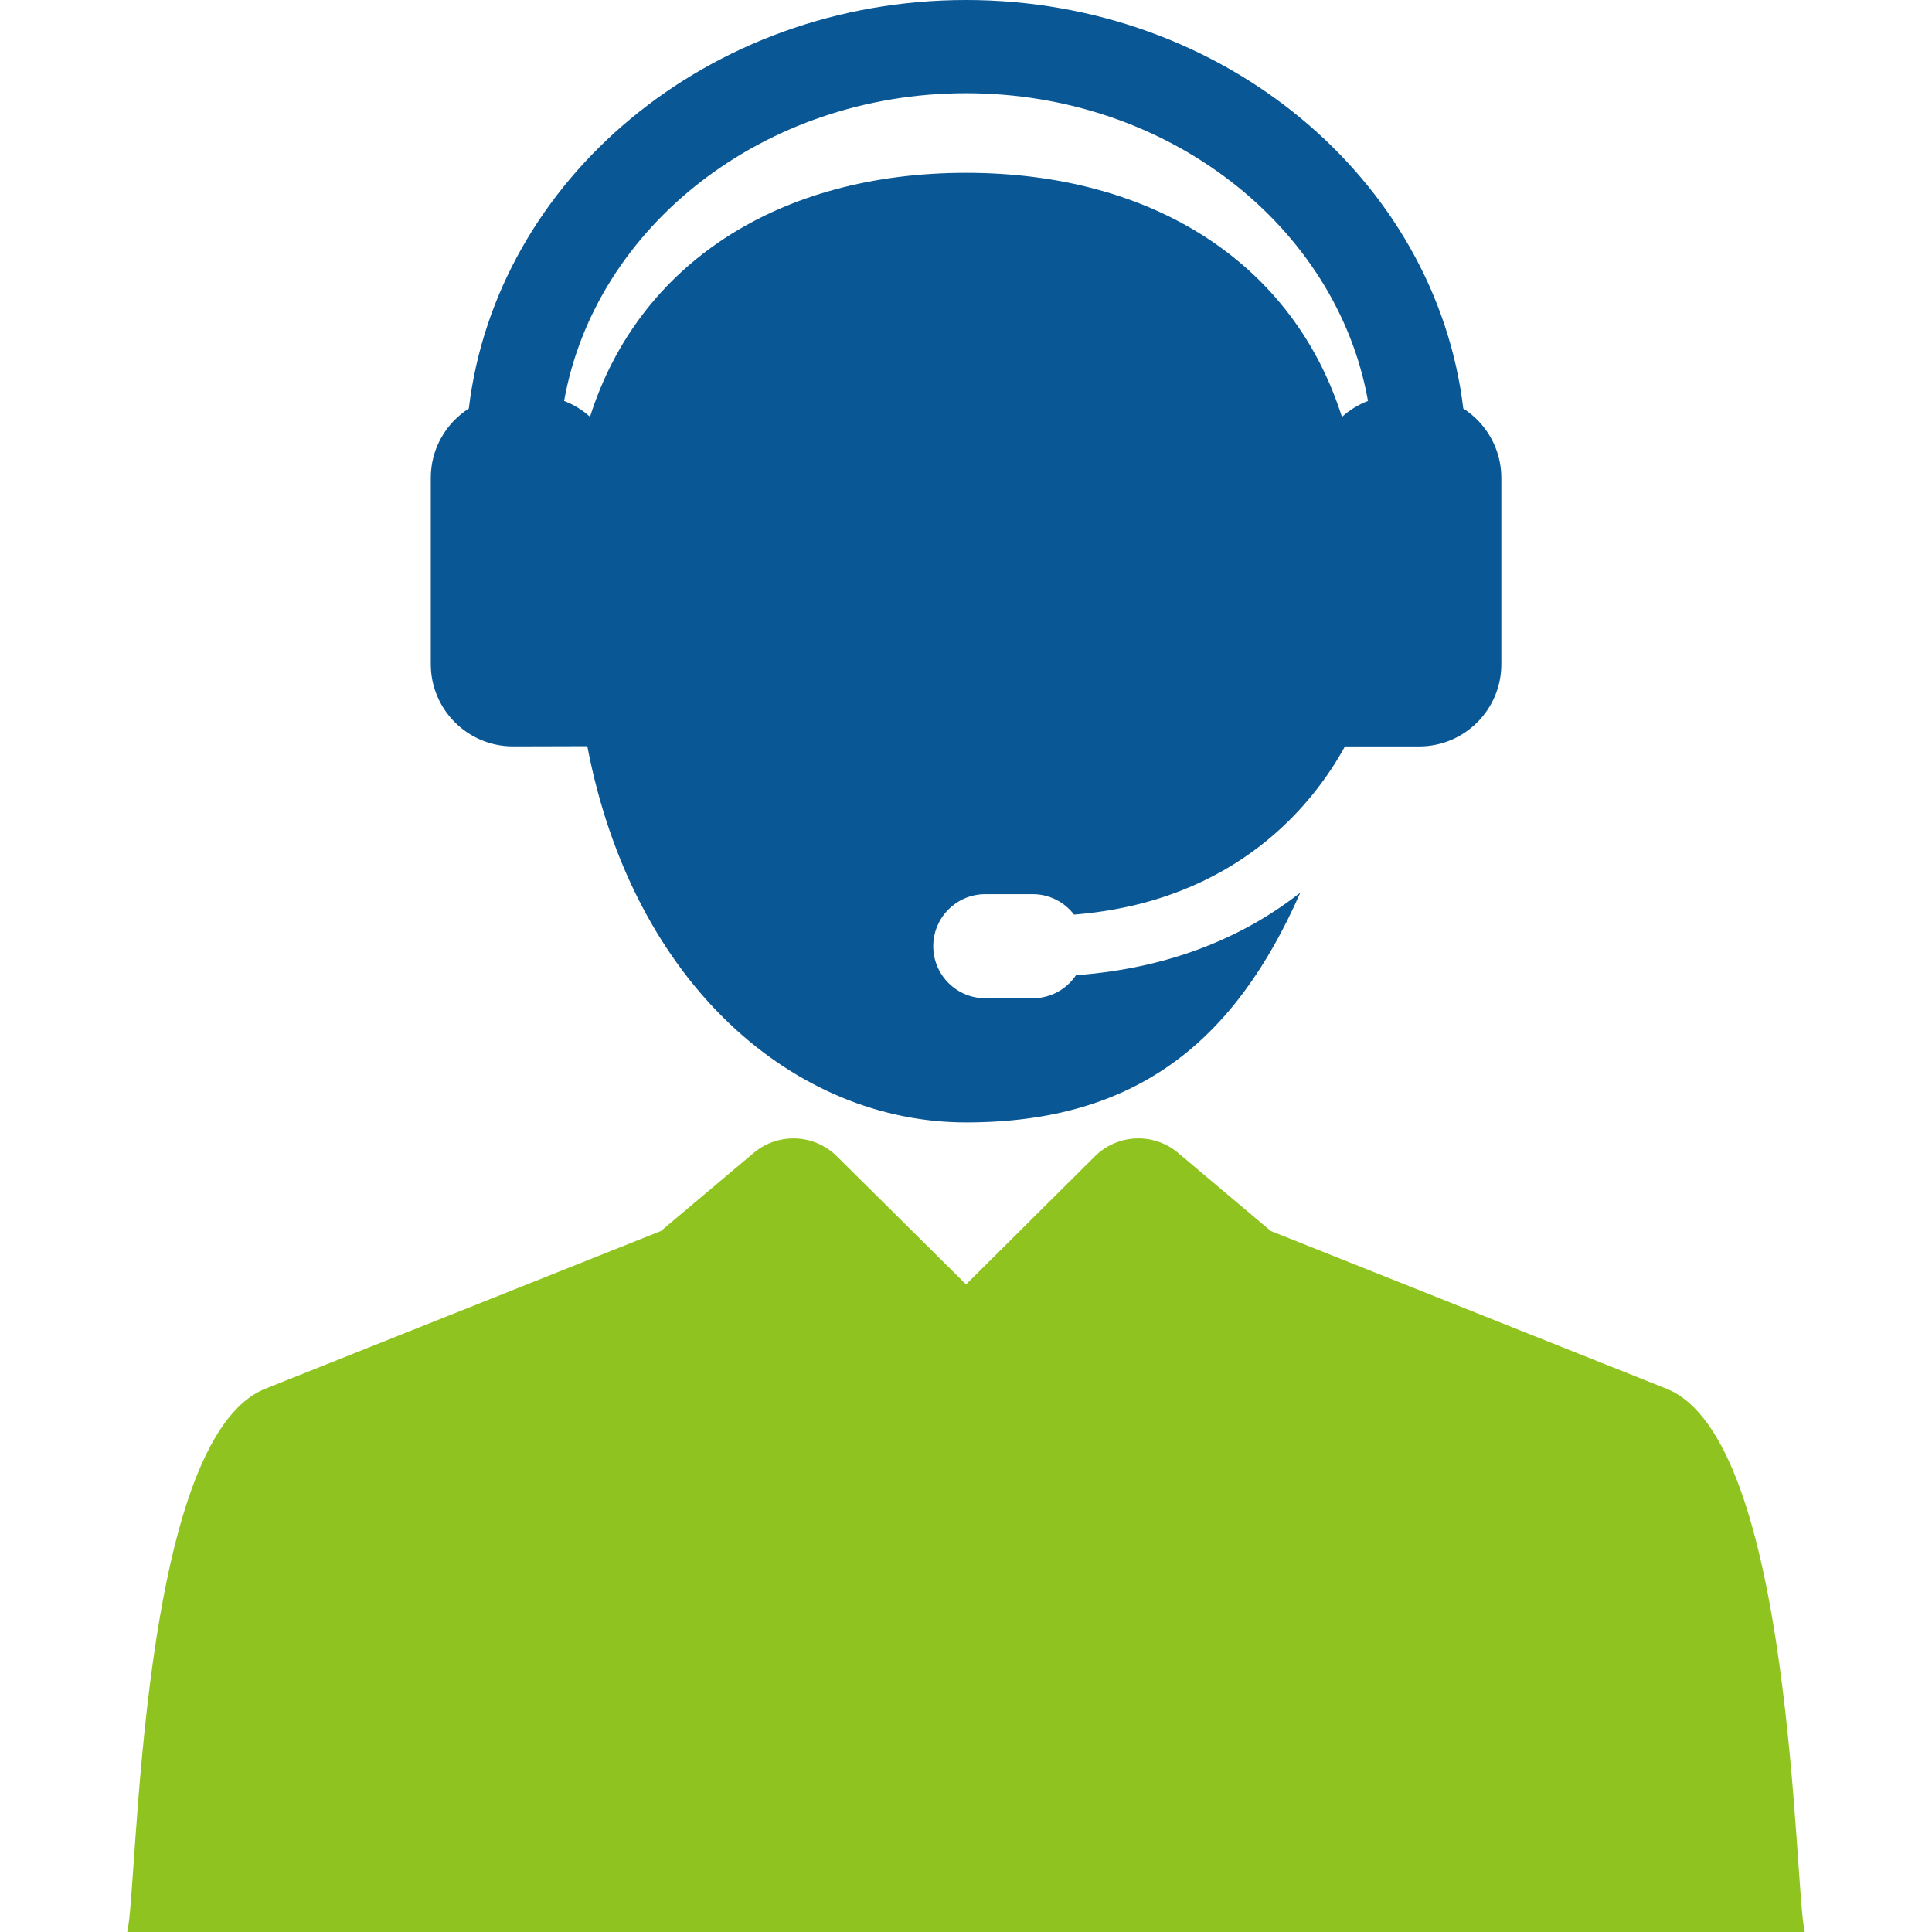
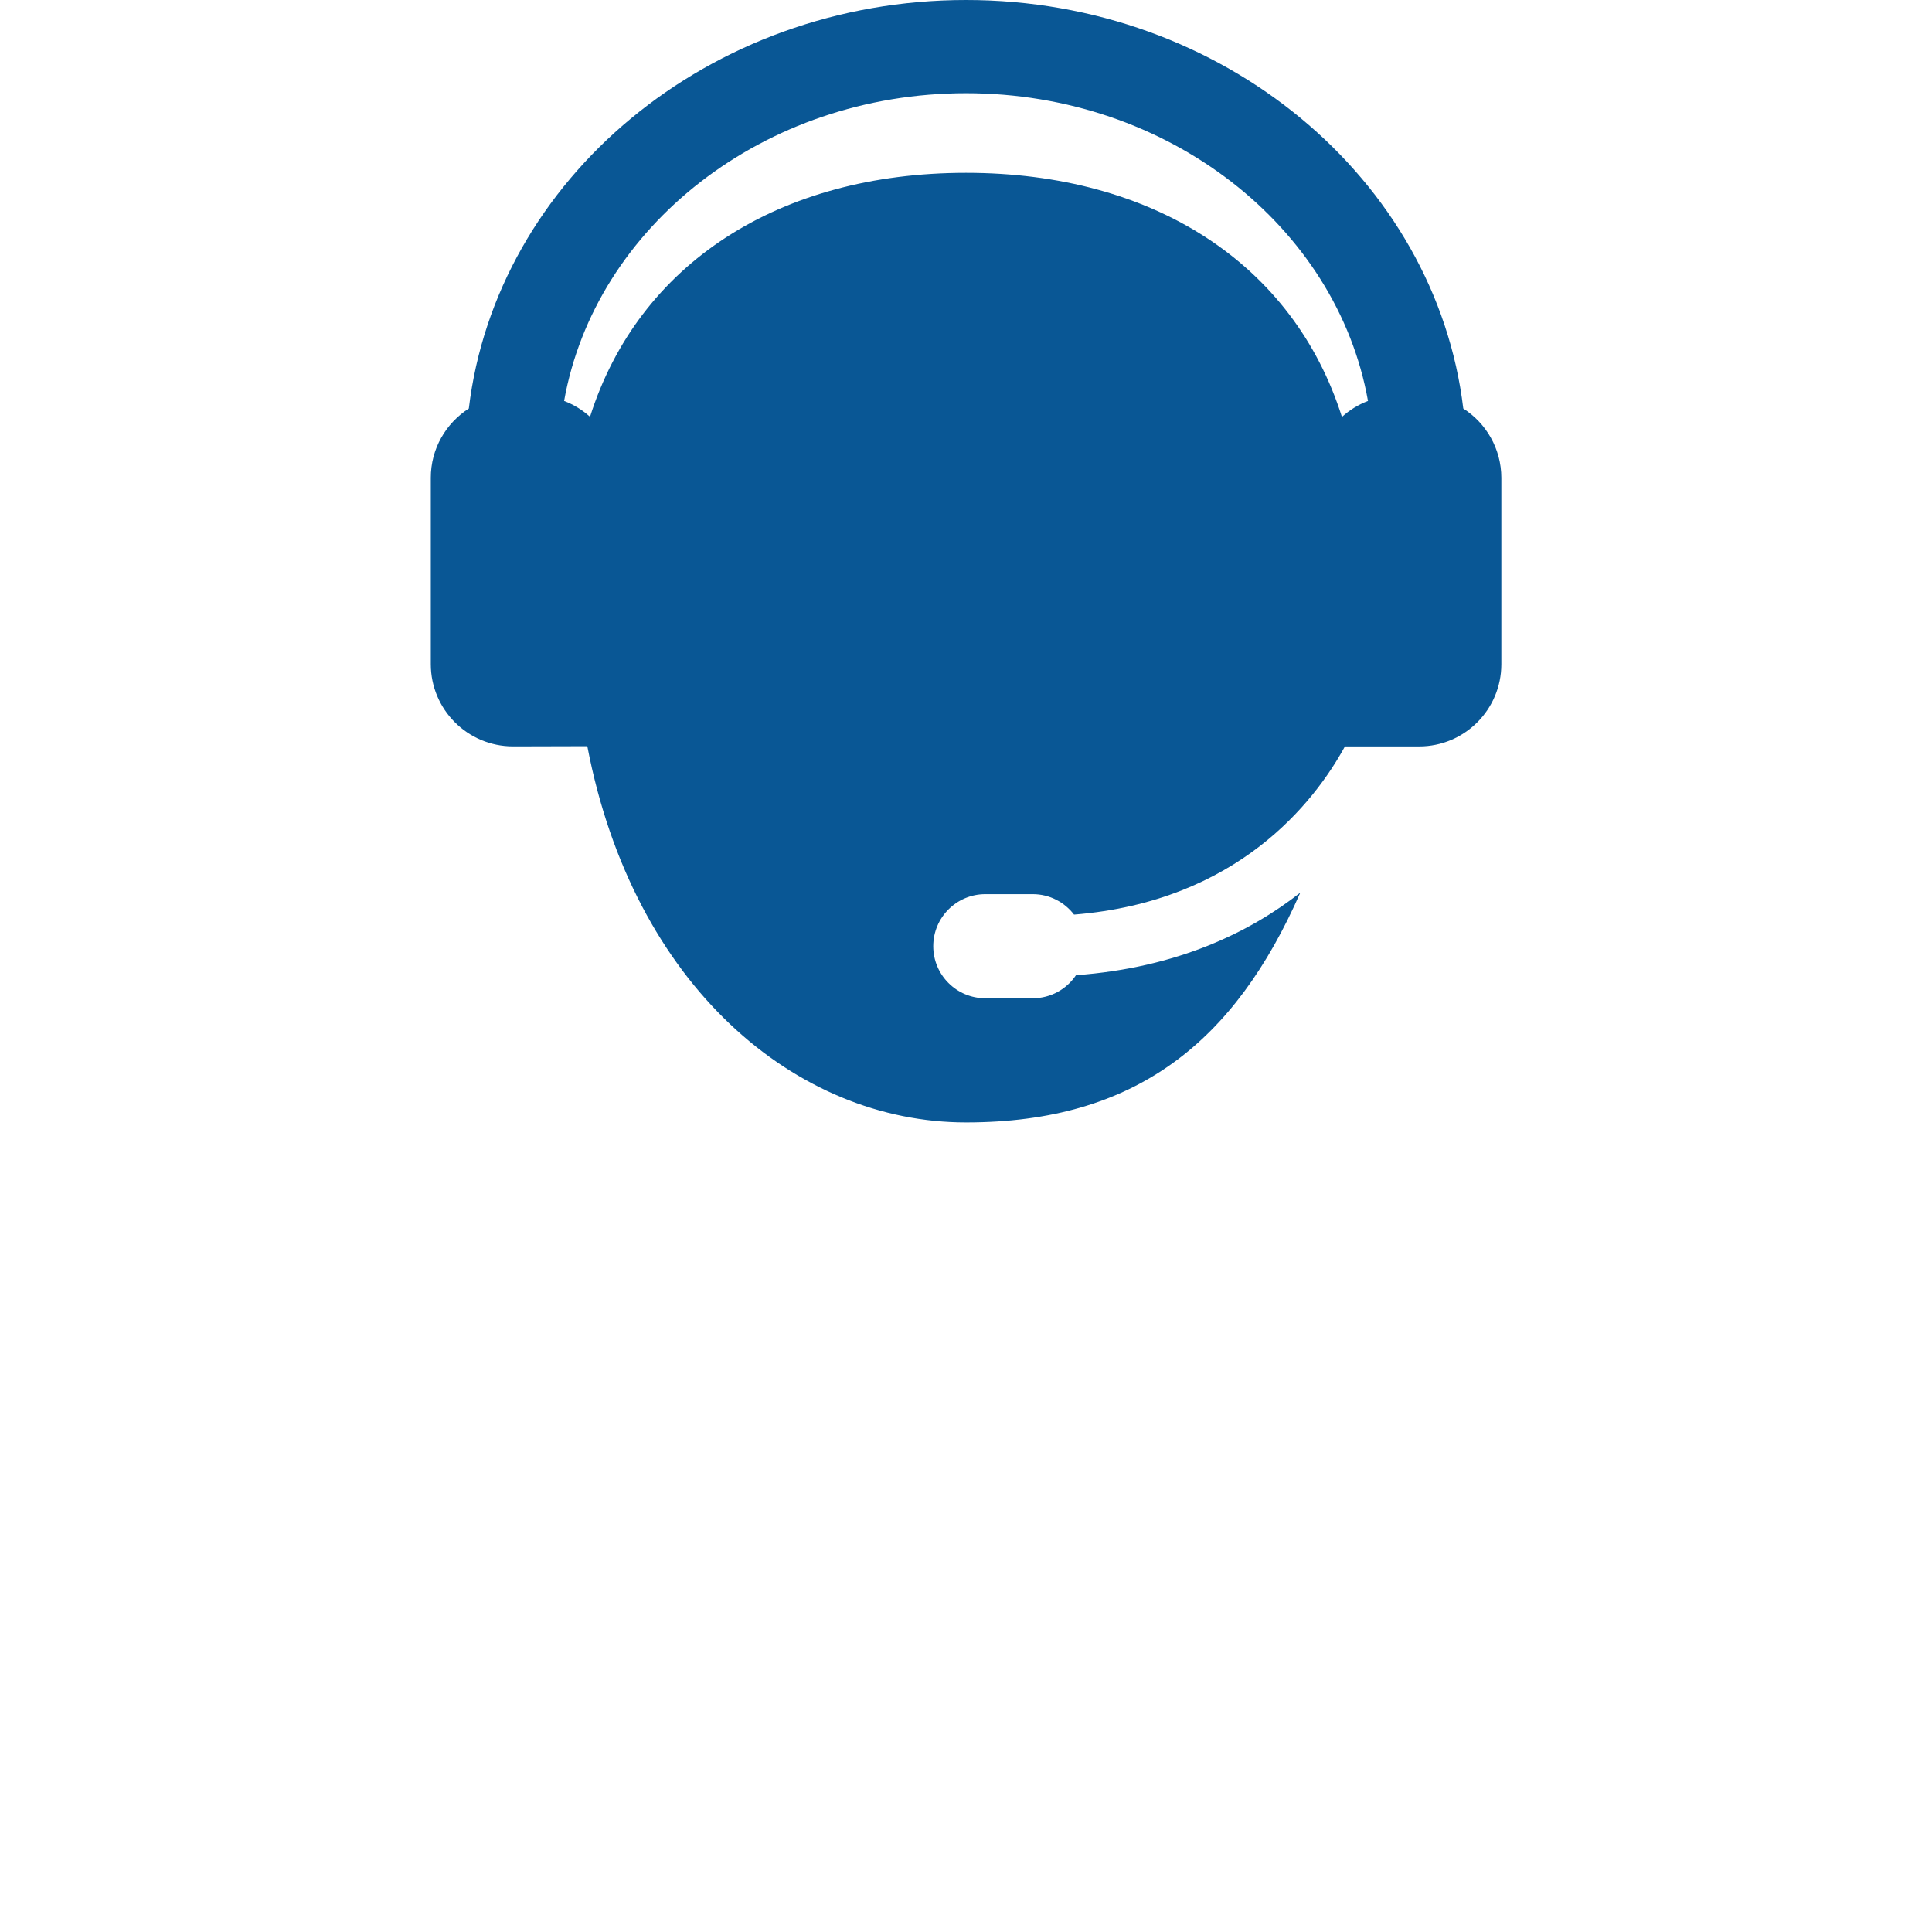
<svg xmlns="http://www.w3.org/2000/svg" version="1.1" id="Capa_1" x="0px" y="0px" width="100px" height="100px" viewBox="0 0 100 100" xml:space="preserve">
-   <path fill="#8FC320" d="M86.254,71.879l-20.477-8.162l-4.795-4.041c-1.266-1.07-3.137-0.99-4.312,0.176l-6.667,6.629l-6.686-6.631 c-1.176-1.166-3.043-1.24-4.309-0.174l-4.796,4.039L13.736,71.88C7.145,74.508,7.15,97.857,6.584,100h86.832 C92.854,97.862,92.85,74.503,86.254,71.879z" />
  <path fill="#095795" d="M75.739,21.145C74.316,9.27,63.318,0,50.002,0S25.688,9.27,24.266,21.145 c-1.183,0.758-1.968,2.078-1.968,3.584v9.647c0,2.351,1.905,4.257,4.257,4.257l3.844-0.01c2.375,12.41,10.805,19.473,19.604,19.473 s13.909-4.184,17.299-11.891c-2.588,2.03-6.35,3.887-11.609,4.271c-0.482,0.72-1.307,1.193-2.237,1.193h-2.457 c-1.487,0-2.694-1.205-2.694-2.693s1.207-2.694,2.694-2.694h2.457c0.871,0,1.644,0.416,2.136,1.058 c8.458-0.679,12.436-5.809,14.021-8.705h3.84c2.352,0,4.256-1.906,4.256-4.257V24.73C77.705,23.223,76.92,21.902,75.739,21.145z M69.458,21.58c-2.51-7.925-9.762-12.635-19.456-12.635c-9.693,0-16.951,4.708-19.463,12.628c-0.389-0.351-0.842-0.631-1.341-0.82 c1.606-9.017,10.323-15.929,20.804-15.929s19.197,6.912,20.805,15.929C70.305,20.944,69.85,21.225,69.458,21.58z" />
</svg>